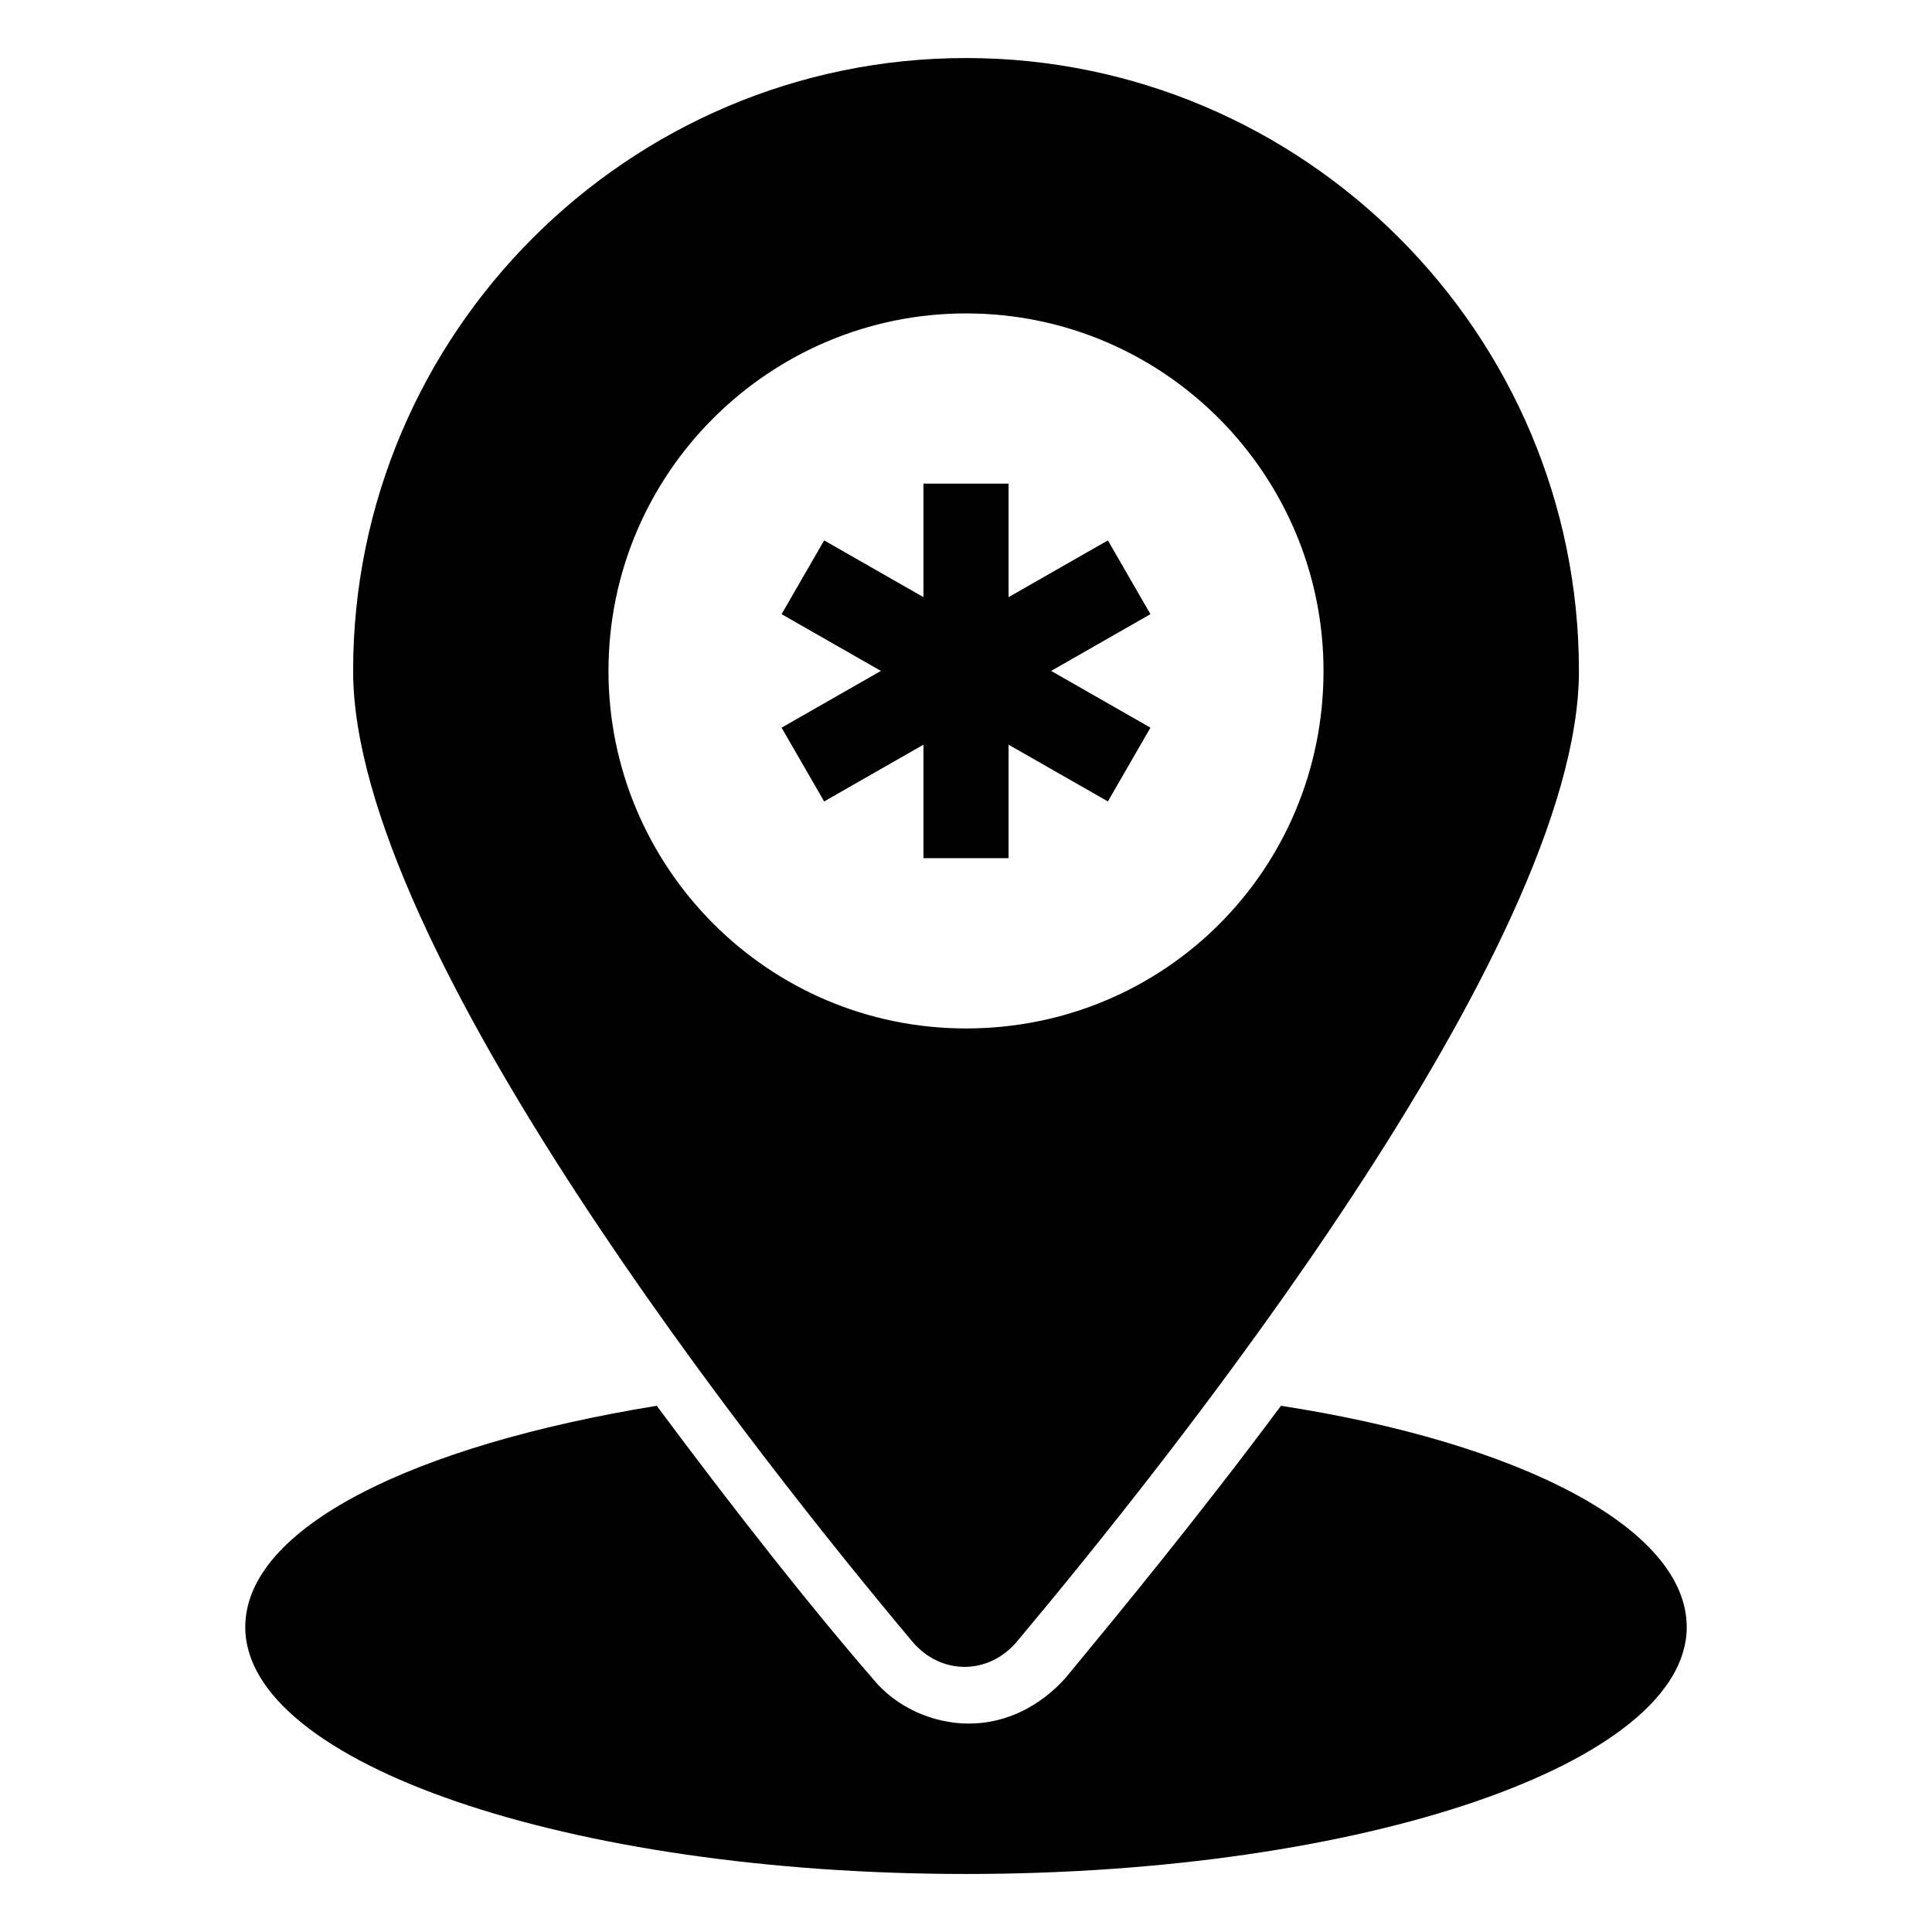
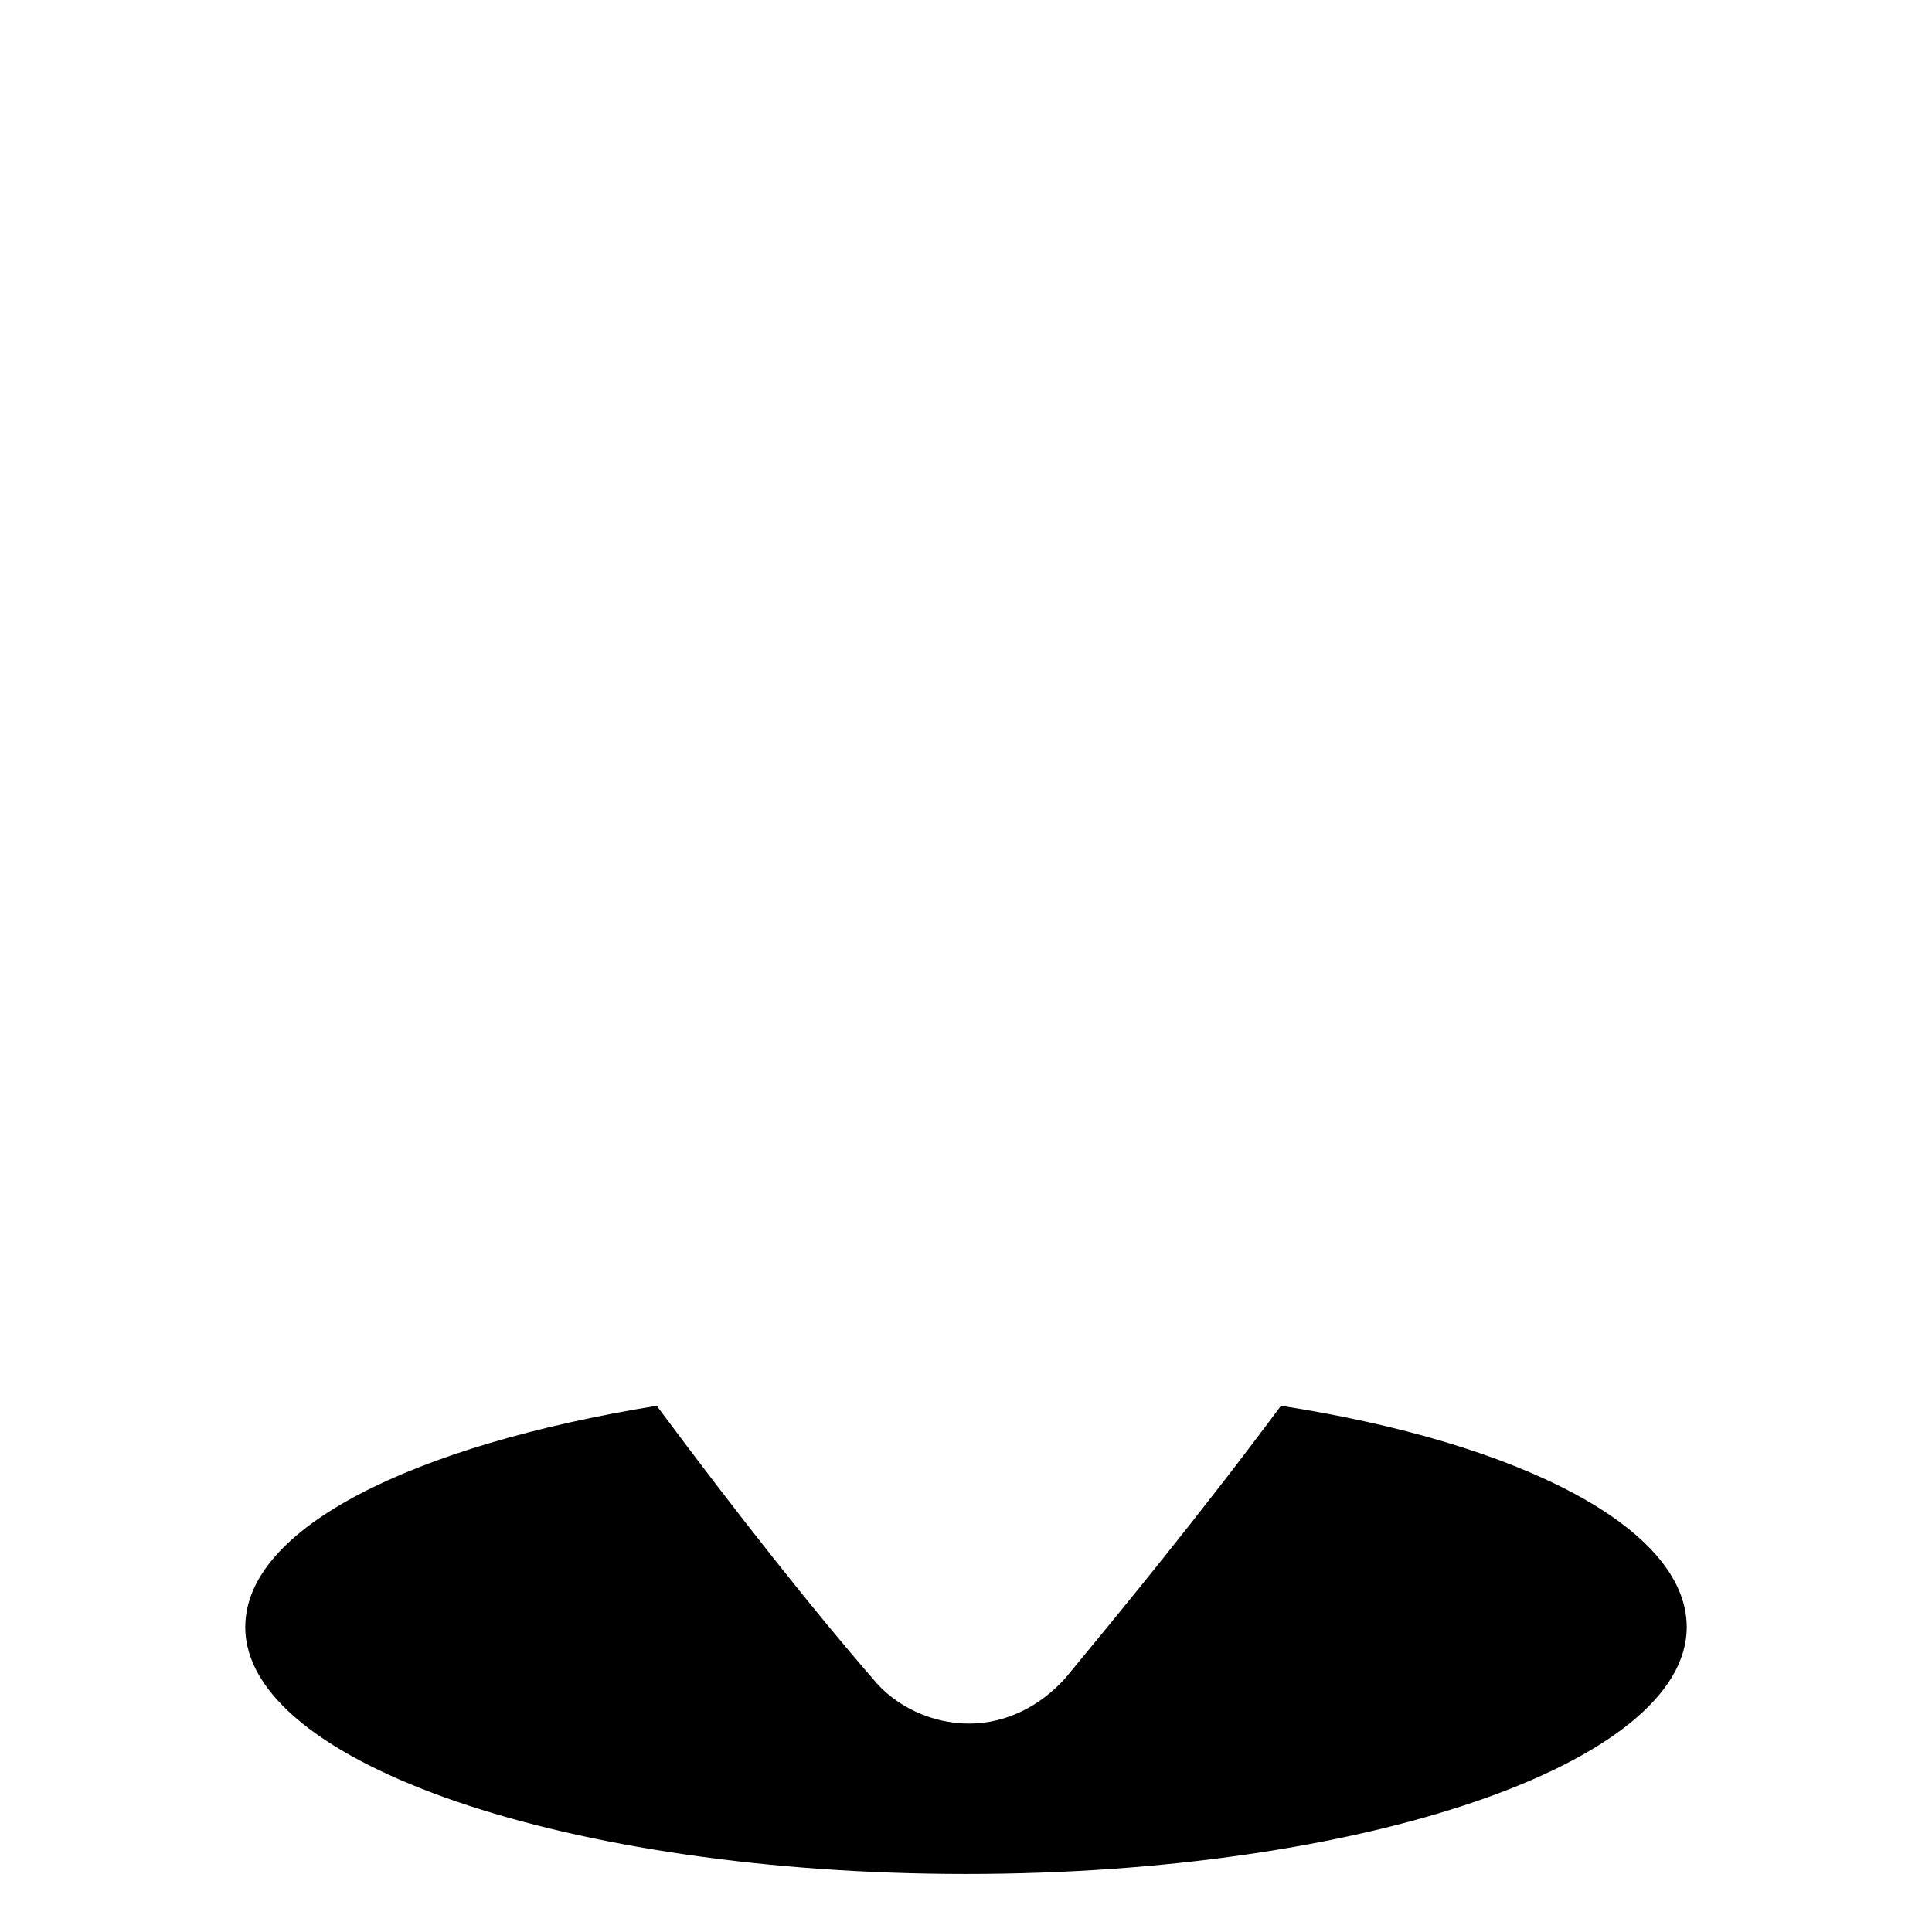
<svg xmlns="http://www.w3.org/2000/svg" fill="#000000" width="800px" height="800px" version="1.1" viewBox="144 144 512 512">
  <g>
    <path d="m591 575.2c0 36.094-85.723 65.422-191 65.422s-191-29.328-191-65.422c0-26.32 44.367-48.125 109.04-58.652 21.809 29.328 42.109 54.895 57.148 72.188 6.016 7.519 15.793 12.031 25.566 12.031 9.777 0 18.801-4.512 25.566-12.031 14.289-17.297 35.344-42.863 57.148-72.188 63.16 9.777 107.53 32.336 107.53 58.652z" />
-     <path d="m400 159.38c-89.484 0-162.42 72.941-162.42 162.42 0 73.691 109.04 210.55 148.14 257.17 7.519 9.023 20.305 9.023 27.824 0 39.102-46.621 148.89-183.48 148.89-257.17-0.004-89.484-72.945-162.42-162.43-162.42zm0 257.17c-52.637 0-94.746-42.863-94.746-94.746 0-52.637 42.863-94.746 94.746-94.746 52.637 0 94.746 42.863 94.746 94.746 0 52.637-42.109 94.746-94.746 94.746z" />
-     <path d="m448.88 306.76-11.277-19.551-26.32 15.039v-30.078h-22.559v30.078l-26.316-15.039-11.281 19.551 26.32 15.039-26.32 15.039 11.281 19.551 26.316-15.039v30.078h22.559v-30.078l26.32 15.039 11.277-19.551-26.316-15.039z" />
  </g>
</svg>